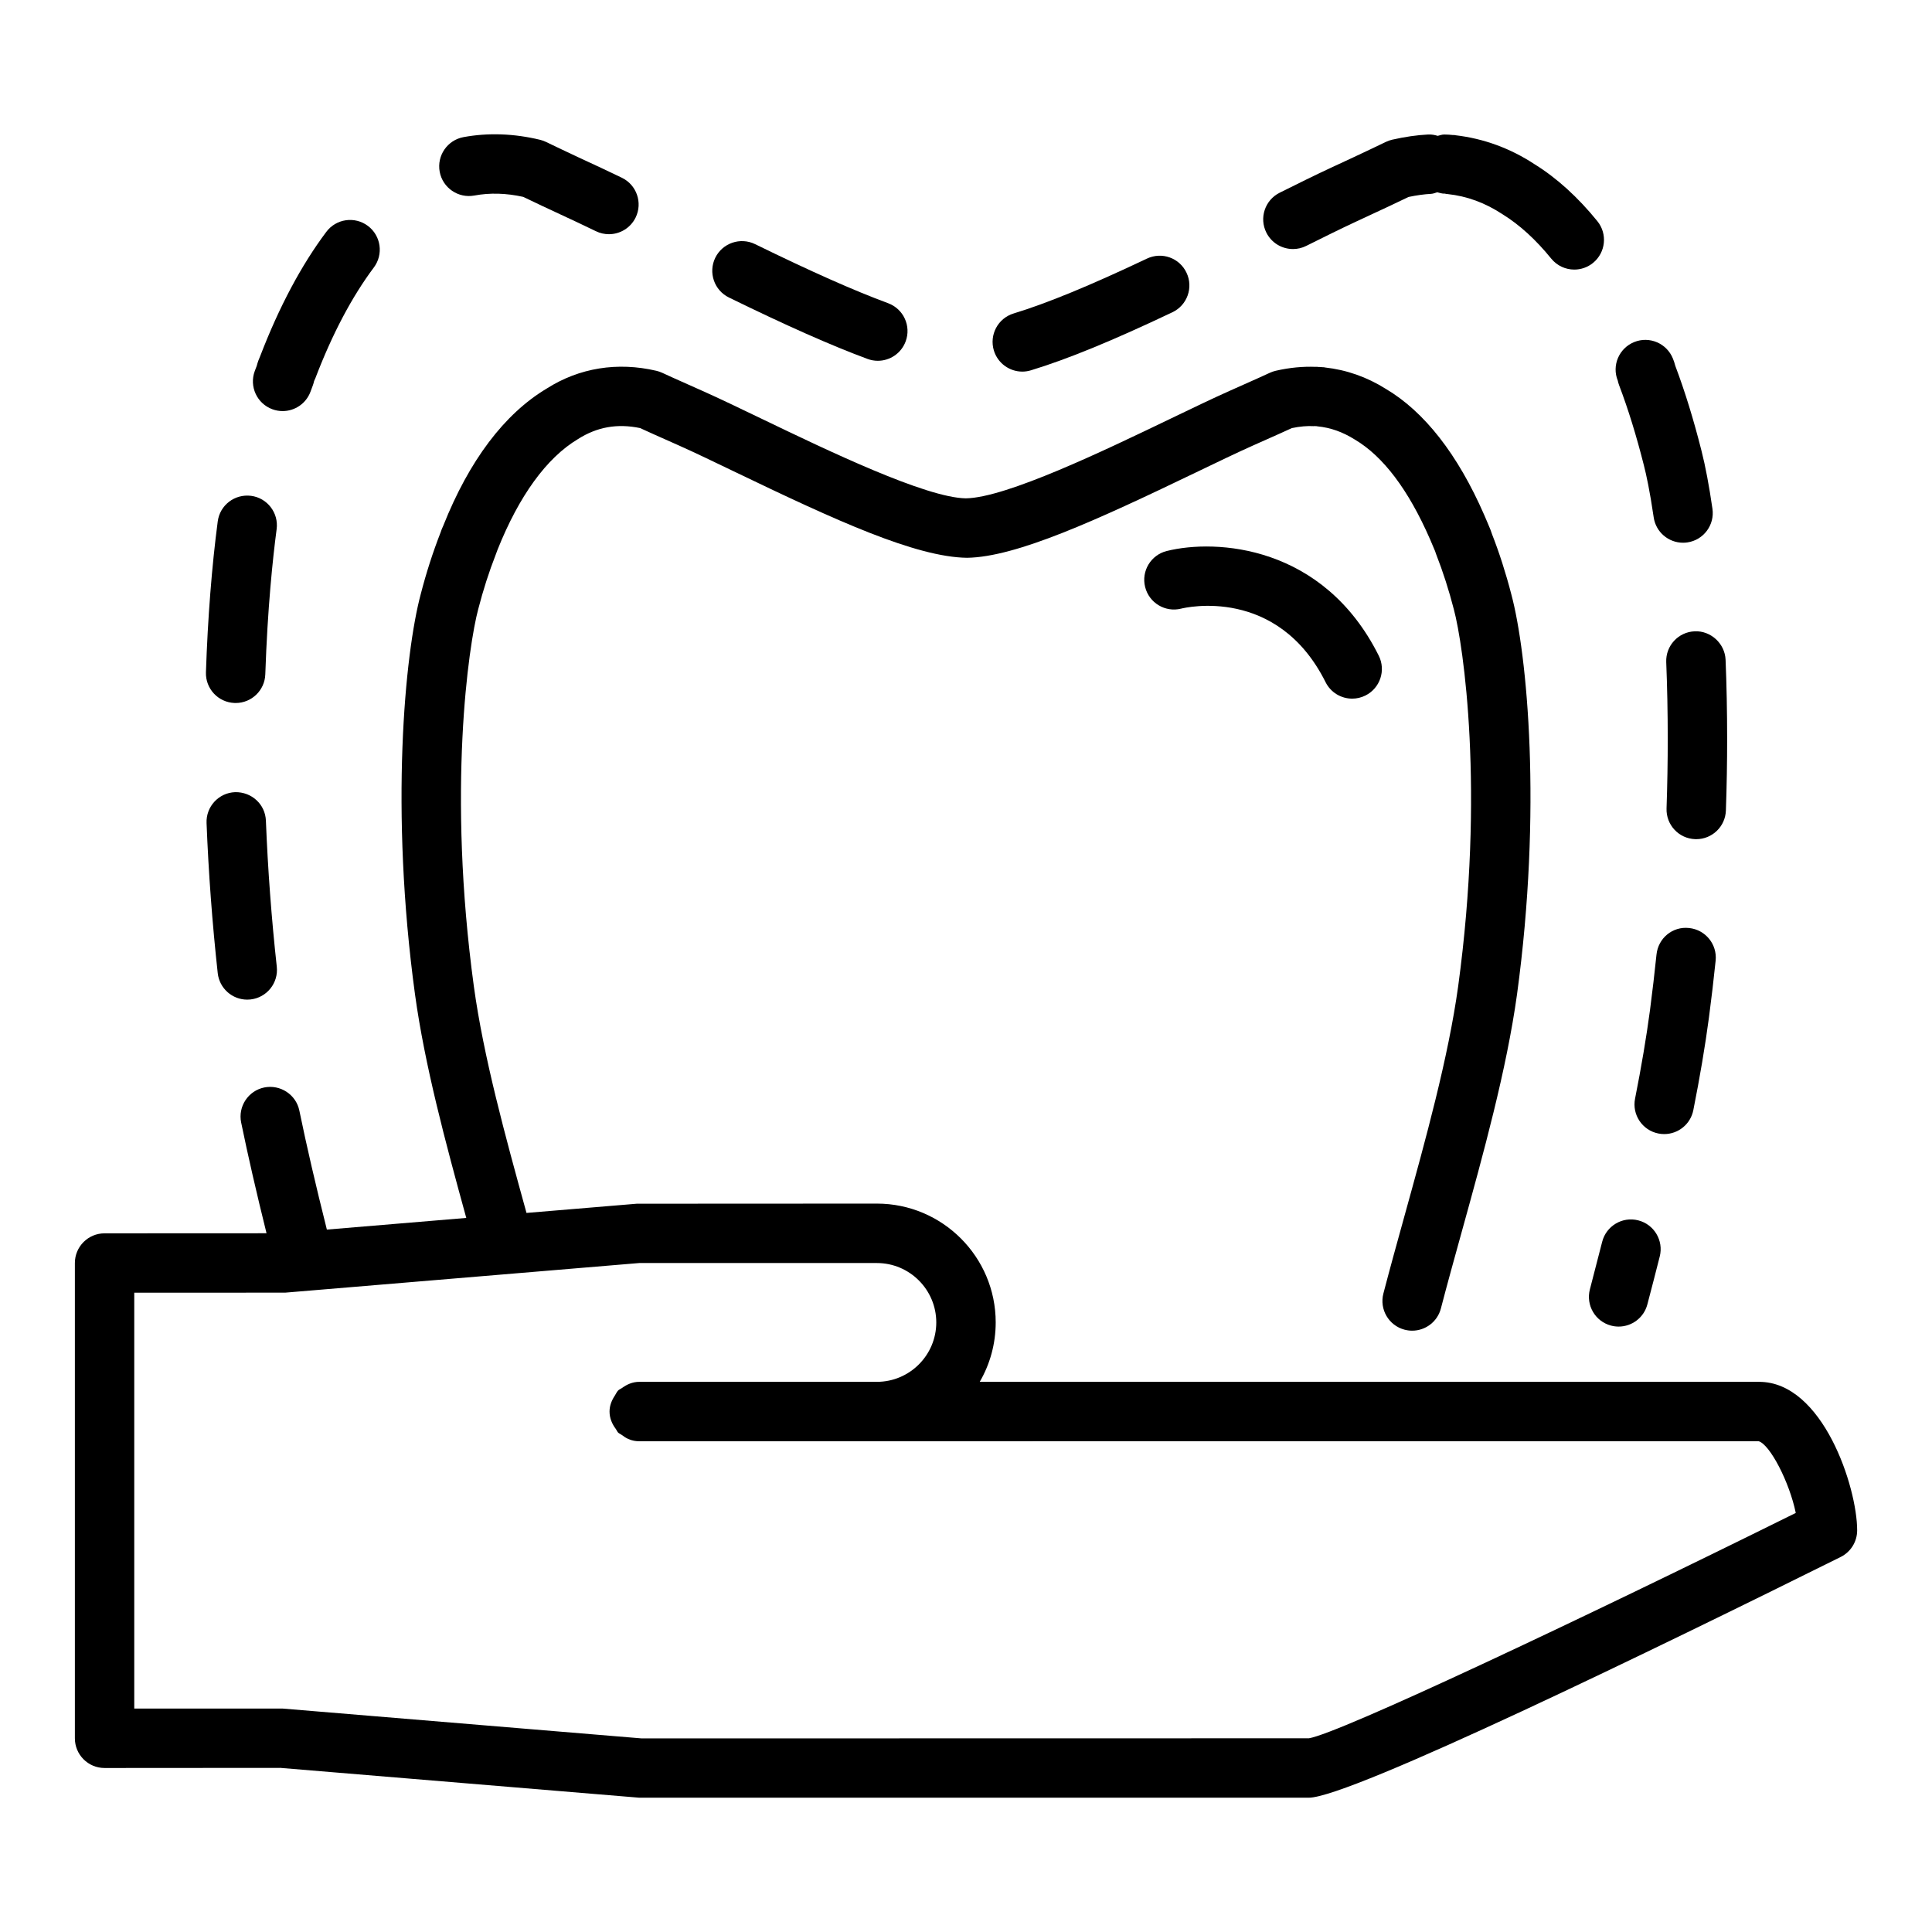
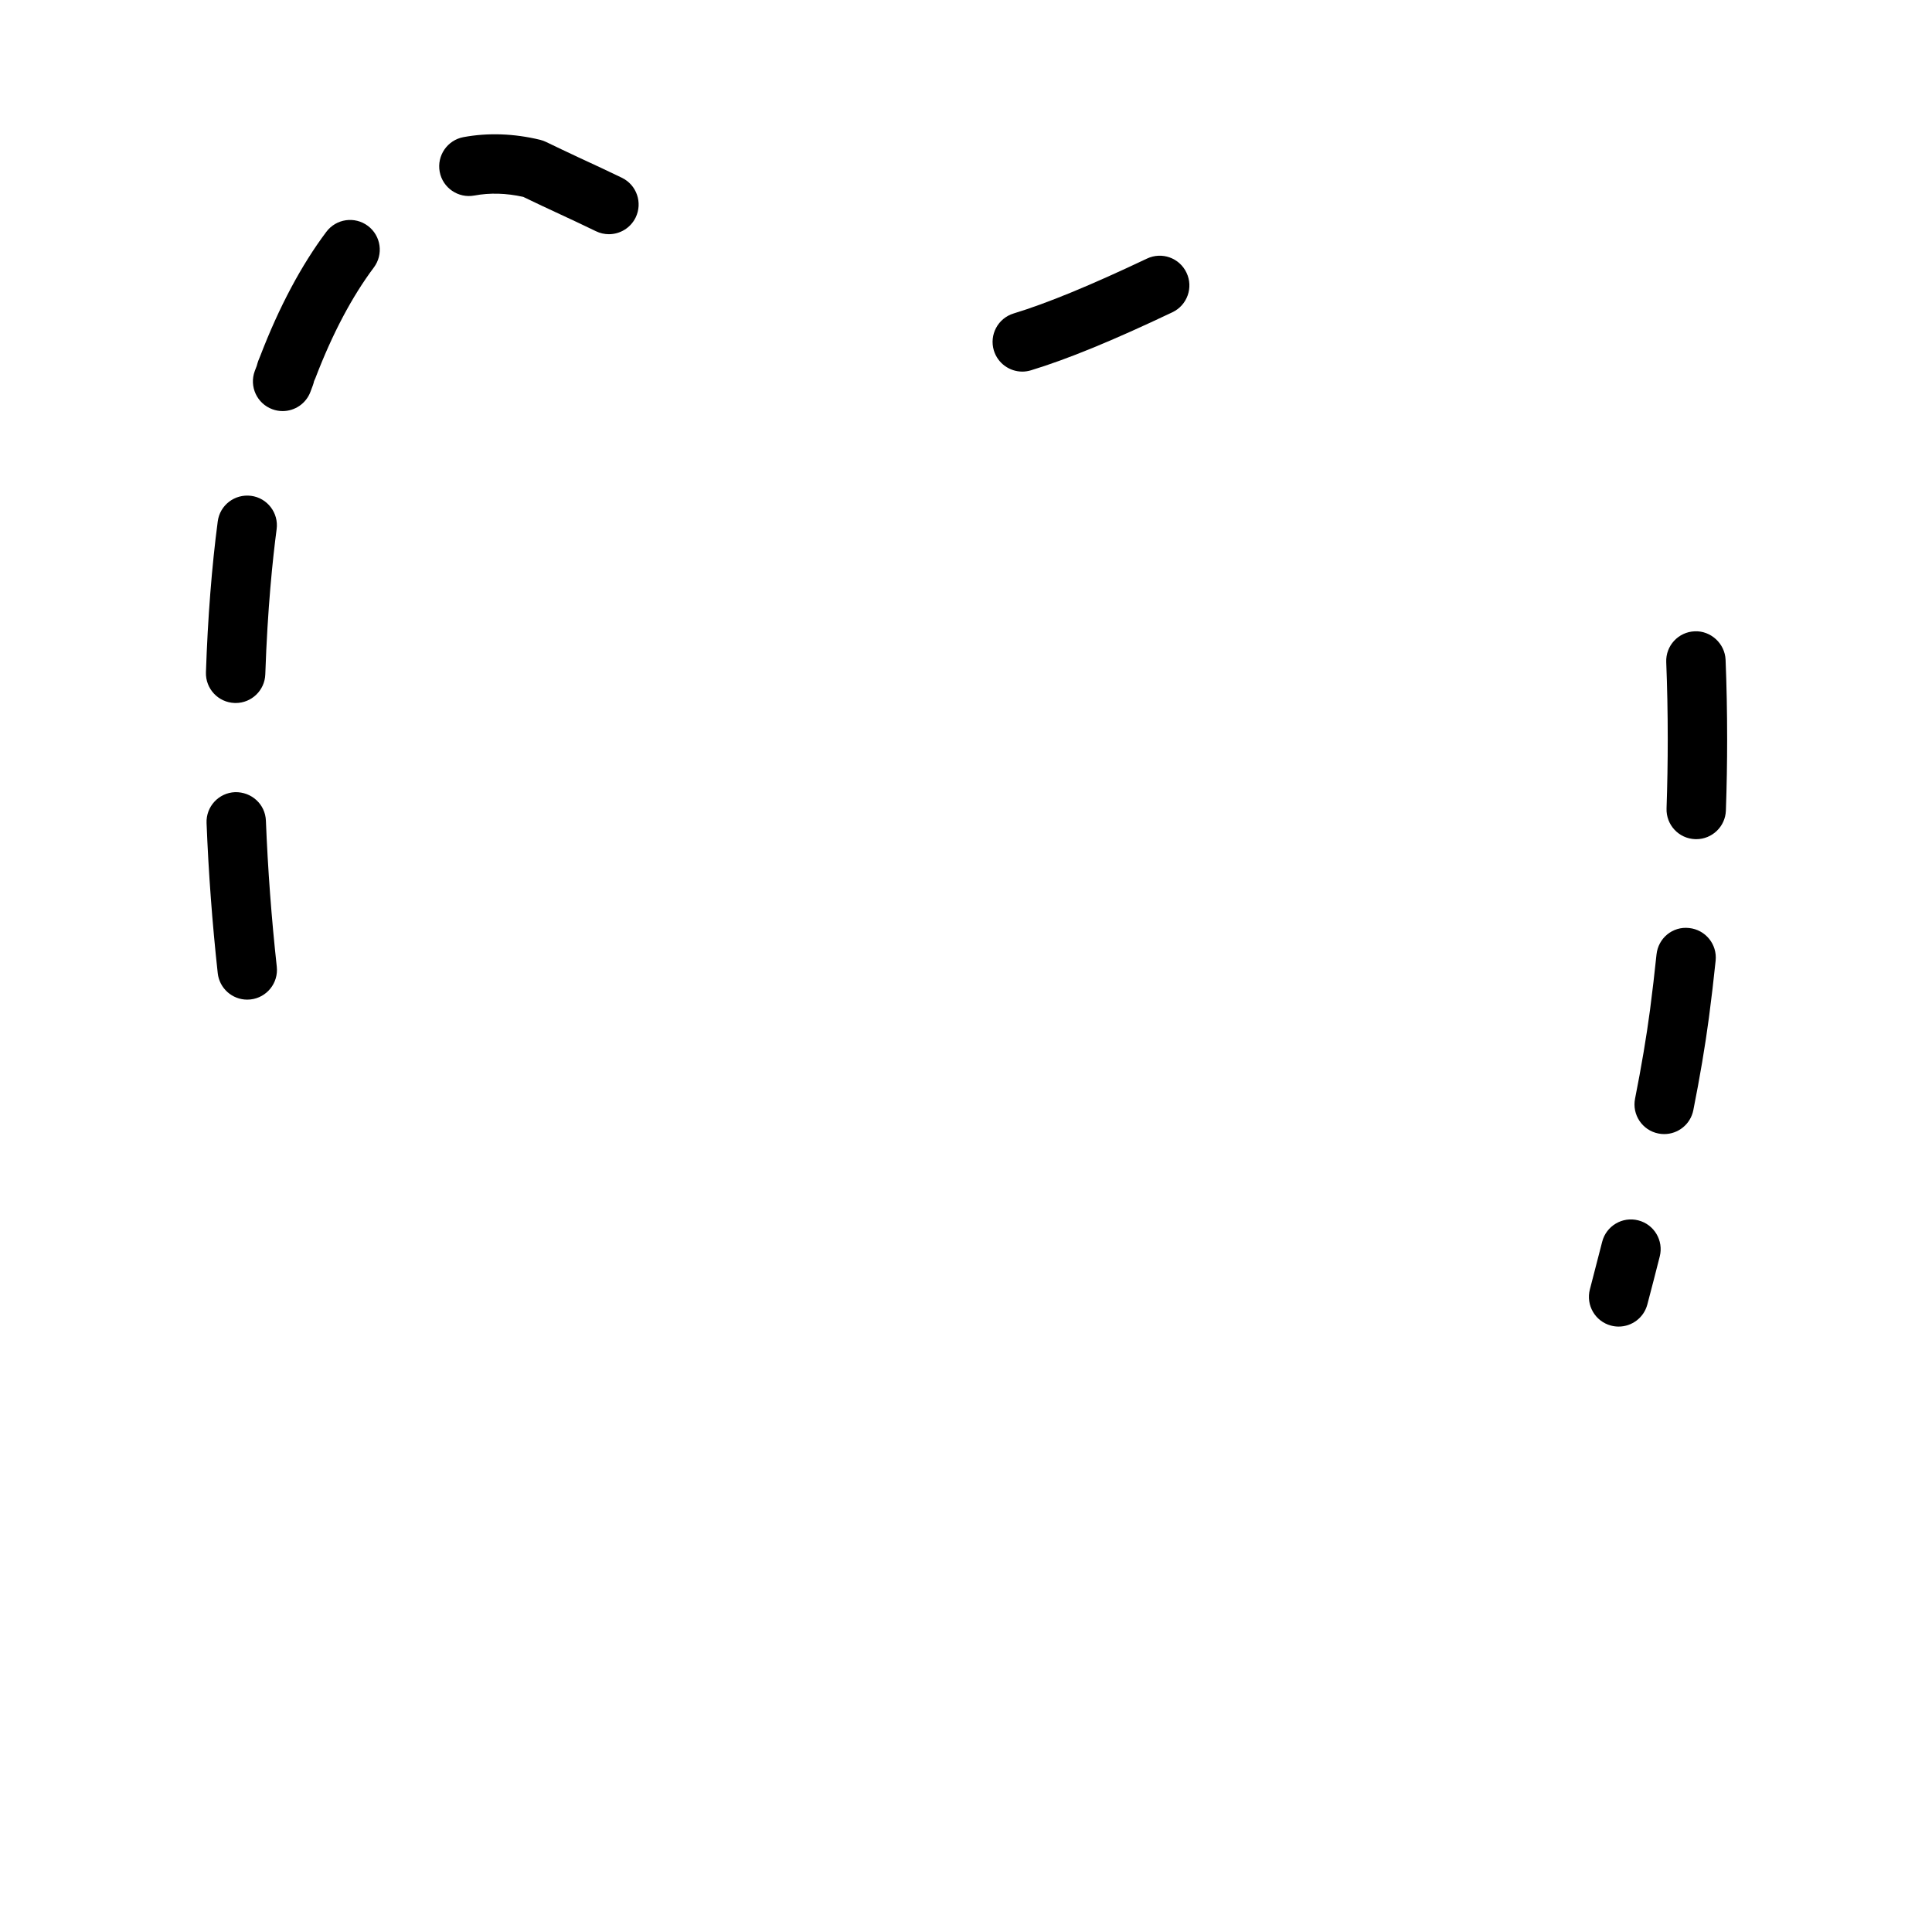
<svg xmlns="http://www.w3.org/2000/svg" fill="#000000" width="800px" height="800px" version="1.1" viewBox="144 144 512 512">
  <g>
    <path d="m216.17 252.45c0.898 0.336 1.82 0.492 2.731 0.492 3.199 0 6.211-1.969 7.387-5.148l0.629-1.691c0.145-0.379 0.23-0.711 0.316-1.105 0.121-0.242 0.23-0.484 0.332-0.738 4.481-11.746 9.703-21.629 15.504-29.371 2.606-3.481 1.906-8.41-1.566-11.02-3.488-2.617-8.41-1.906-11.023 1.57-6.633 8.844-12.523 19.914-17.512 32.902-0.375 0.82-0.691 1.699-0.922 2.598l-0.531 1.395c-1.512 4.086 0.582 8.613 4.656 10.117z" />
-     <path d="m337.17 222.84c15.367 7.516 27.035 12.684 36.723 16.277 0.898 0.336 1.828 0.496 2.738 0.496 3.199 0 6.203-1.965 7.379-5.141 1.516-4.074-0.57-8.605-4.644-10.117-9.188-3.406-20.395-8.383-35.277-15.664-3.906-1.898-8.617-0.285-10.531 3.613-1.906 3.906-0.293 8.625 3.613 10.535z" />
    <path d="m269.7 195.82c4.113-0.77 8.457-0.648 12.961 0.355 1.898 0.918 7.059 3.387 14.191 6.672 1.59 0.742 3.289 1.555 5.066 2.422 1.113 0.543 2.289 0.797 3.445 0.797 2.922 0 5.719-1.625 7.09-4.426 1.898-3.91 0.277-8.617-3.629-10.523-1.867-0.906-3.644-1.758-5.352-2.551-8.934-4.113-14.691-6.918-14.73-6.934-0.508-0.25-1.039-0.438-1.582-0.574-6.926-1.68-13.801-1.922-20.332-0.719-4.273 0.797-7.094 4.906-6.305 9.18 0.789 4.273 4.918 7.086 9.176 6.301z" />
    <path d="m414.92 242.48c0.754 0 1.531-0.113 2.289-0.344 9.664-2.941 21.578-7.824 37.492-15.383 3.93-1.863 5.606-6.562 3.734-10.484-1.859-3.934-6.539-5.609-10.484-3.734-14.992 7.113-26.543 11.867-35.324 14.535-4.16 1.266-6.504 5.66-5.242 9.824 1.039 3.394 4.16 5.586 7.535 5.586z" />
-     <path d="m486.65 210c1.184 0 2.383-0.266 3.512-0.832 4.789-2.394 9.18-4.559 12.938-6.312 7.106-3.266 12.242-5.723 14.184-6.66 2.176-0.457 4.144-0.727 5.988-0.824 0.578-0.031 1.074-0.266 1.609-0.414 0.613 0.148 1.215 0.359 1.848 0.359 0.031 0 0.062-0.016 0.094-0.02 0.176 0.012 0.336 0.102 0.512 0.102 0.086 0.012 0.172 0.008 0.258 0.02 0.008 0 0.016 0.008 0.027 0.008 5.18 0.562 9.91 2.289 14.645 5.402 4.449 2.762 8.766 6.695 12.816 11.695 1.562 1.922 3.828 2.918 6.129 2.918 1.738 0 3.488-0.574 4.949-1.758 3.375-2.738 3.898-7.695 1.16-11.07-5.164-6.371-10.809-11.477-16.582-15.051-6.473-4.266-13.551-6.848-21.027-7.719-0.016-0.004-0.023-0.012-0.039-0.016-0.023-0.004-0.043 0-0.07-0.004-0.098-0.012-0.195-0.039-0.293-0.051-0.07-0.008-0.133 0.023-0.203 0.02-0.789-0.086-1.531-0.145-2.356-0.145-0.621 0-1.156 0.219-1.727 0.355-0.824-0.234-1.672-0.418-2.57-0.355-2.992 0.152-6.098 0.602-9.5 1.371-0.594 0.133-1.16 0.34-1.707 0.602-0.039 0.016-5.797 2.82-14.77 6.949-3.906 1.82-8.434 4.047-13.359 6.512-3.891 1.945-5.465 6.672-3.519 10.562 1.391 2.766 4.164 4.356 7.055 4.356z" />
    <path d="m206.18 330.3c0.086 0.004 0.176 0.004 0.27 0.004 4.219 0 7.719-3.352 7.856-7.606 0.594-17.477 1.961-30.562 3.004-38.461 0.57-4.309-2.461-8.27-6.766-8.836-4.344-0.547-8.273 2.461-8.84 6.769-1.566 11.832-2.652 25.66-3.129 40-0.141 4.344 3.254 7.984 7.606 8.129z" />
    <path d="m206.3 353.93c-4.344 0.168-7.727 3.828-7.559 8.172 0.516 13.211 1.516 26.602 2.961 39.797 0.445 4.031 3.852 7.016 7.816 7.016 0.285 0 0.578-0.016 0.867-0.047 4.32-0.477 7.441-4.363 6.965-8.684-1.406-12.836-2.375-25.852-2.883-38.699-0.168-4.344-3.793-7.648-8.168-7.555z" />
-     <path d="m573.07 246.06c2.414 6.363 4.566 13.312 6.582 21.281 0.621 2.422 1.574 6.769 2.59 13.742 0.562 3.922 3.93 6.746 7.781 6.746 0.375 0 0.754-0.027 1.137-0.082 4.297-0.621 7.281-4.617 6.656-8.918-0.875-6.074-1.883-11.402-2.906-15.379-2.106-8.336-4.383-15.707-6.941-22.504-0.176-0.699-0.398-1.348-0.637-1.93-1.621-4.031-6.211-6.004-10.246-4.371-4.035 1.629-5.988 6.199-4.359 10.227 0.082 0.406 0.199 0.805 0.344 1.188z" />
    <path d="m582.99 396.96c-0.5 4.824-1.07 9.723-1.715 14.66-0.961 7.211-2.297 15.121-3.965 23.516-0.852 4.266 1.914 8.41 6.18 9.254 0.523 0.109 1.039 0.152 1.547 0.152 3.684 0 6.965-2.59 7.711-6.336 1.738-8.727 3.129-16.965 4.137-24.523 0.676-5.098 1.262-10.145 1.777-15.105 0.445-4.324-2.699-8.191-7.019-8.641-4.402-0.5-8.207 2.699-8.652 7.023z" />
    <path d="m585.57 319.48c0.254 6.398 0.398 13.219 0.398 20.402 0 5.887-0.102 12.02-0.316 18.363-0.152 4.348 3.242 7.992 7.594 8.141 0.094 0.004 0.184 0.004 0.277 0.004 4.219 0 7.711-3.348 7.856-7.598 0.23-6.535 0.332-12.848 0.332-18.906 0-7.406-0.145-14.434-0.414-21.031-0.176-4.344-3.973-7.75-8.18-7.551-4.34 0.168-7.723 3.832-7.547 8.176z" />
    <path d="m565.34 485.68c-1.105 4.203 1.398 8.512 5.606 9.617 0.668 0.176 1.344 0.262 2.016 0.262 3.484 0 6.672-2.336 7.602-5.867 1.113-4.219 2.215-8.473 3.289-12.723 1.062-4.211-1.492-8.496-5.703-9.562-4.211-1.078-8.504 1.484-9.562 5.703-1.066 4.207-2.148 8.395-3.246 12.57z" />
-     <path d="m610.18 510.2h-206.54c2.691-4.637 4.231-10.02 4.231-15.746 0-17.367-14.121-31.488-31.488-31.488l-63.629 0.031-29.227 2.441c-5.629-20.383-11.395-41.402-13.953-60.059-7.059-51.793-1.398-90.418 1.16-99.941 1.293-5.023 2.859-9.91 4.668-14.531 0.055-0.141 0.398-1.059 0.445-1.203 5.695-14.27 13-24.375 21.316-29.34 5.051-3.215 10.418-4.18 16.473-2.918 1.523 0.699 5.188 2.371 10.188 4.57 4.258 1.895 9.531 4.438 15.312 7.219 26.344 12.68 47.539 22.395 61.133 22.586 13.055-0.191 34.246-9.906 60.594-22.586 5.781-2.781 11.055-5.324 15.281-7.207 5.004-2.207 8.68-3.875 10.211-4.578 2.144-0.445 4.051-0.617 5.859-0.512 0.078 0.004 0.148-0.035 0.227-0.035 0.07 0 0.141 0.043 0.211 0.043 0.043 0 0.082-0.023 0.125-0.027 0.062 0.004 0.117 0.043 0.184 0.043 0.047 0.004 0.09 0.004 0.137 0.008 0.016 0 0.031 0.012 0.047 0.016 3.438 0.34 6.625 1.453 9.902 3.504 7.504 4.441 14.191 13.285 19.926 26.41l1.32 3.113c0 0.004 0.309 0.883 0.309 0.887 1.805 4.621 3.375 9.504 4.688 14.605 2.535 9.449 8.195 48.07 1.145 99.844-2.637 19.02-8.562 40.414-14.293 61.109-1.938 6.988-3.828 13.816-5.527 20.332-1.098 4.203 1.422 8.504 5.637 9.602 0.66 0.168 1.328 0.254 1.992 0.254 3.488 0 6.688-2.344 7.609-5.887 1.676-6.441 3.551-13.191 5.465-20.102 5.867-21.188 11.93-43.09 14.715-63.164 6.648-48.859 2.723-90.203-1.516-105.99-1.453-5.633-3.223-11.125-5.098-15.898-0.285-0.871-0.613-1.734-0.73-1.945l-0.5-1.191c-0.293-0.715-0.586-1.41-0.852-1.992-7.027-16.094-15.867-27.379-26.098-33.43-5.012-3.148-10.441-5.039-16.121-5.664-0.035-0.004-0.062-0.031-0.098-0.035-0.066-0.008-0.121-0.004-0.188-0.012-0.051-0.004-0.102-0.02-0.152-0.023-0.035-0.004-0.066 0.012-0.098 0.008-0.453-0.047-0.906-0.07-1.355-0.078-0.047-0.004-0.086-0.031-0.137-0.035-0.113-0.004-0.23 0.012-0.344 0.008-0.023 0-0.047-0.004-0.07-0.004-0.012 0-0.02 0.008-0.031 0.008-3.34-0.125-6.812 0.18-10.57 1.043-0.531 0.121-1.047 0.301-1.539 0.527-0.039 0.02-4.227 1.957-10.77 4.836-4.375 1.949-9.785 4.555-15.73 7.414-17.273 8.312-43.371 20.875-54.074 21.027-10.625-0.152-36.723-12.715-53.996-21.027-5.941-2.859-11.355-5.465-15.758-7.426-6.512-2.867-10.699-4.805-10.738-4.824-0.484-0.223-0.992-0.395-1.508-0.52-10.348-2.426-20.465-0.773-29.051 4.684-11.277 6.731-20.594 19.148-27.43 36.34-0.285 0.578-0.613 1.438-0.746 1.879-2.031 5.203-3.797 10.695-5.227 16.25-4.258 15.867-8.188 57.211-1.531 106.08 2.582 18.805 8.086 39.273 13.59 59.262l-36.945 3.09c-2.957-11.781-5.379-22.203-7.293-31.535-0.875-4.258-5.059-6.973-9.293-6.129-4.258 0.875-7.004 5.035-6.129 9.293 1.809 8.801 4.031 18.492 6.723 29.344l-42.918 0.02c-4.352 0-7.871 3.519-7.871 7.871v125.95c0 4.352 3.519 7.871 7.871 7.871l46.578-0.031 95.117 7.902h177.44c10.926 0 92.996-39.977 140.95-63.797 2.676-1.332 4.367-4.062 4.367-7.051 0-11.426-9.102-39.359-25.977-39.359zm-119.34 94.465-176.78 0.031-95.121-7.906h-39.359v-110.21l40.008-0.016 93.816-7.848h62.977c8.68 0 15.742 7.066 15.742 15.742 0 8.68-7.066 15.742-15.742 15.742h-62.977c-1.75 0-3.281 0.68-4.586 1.645-0.328 0.23-0.719 0.355-1 0.641-0.367 0.387-0.578 0.887-0.867 1.34-0.824 1.242-1.418 2.648-1.418 4.25 0 1.777 0.695 3.332 1.688 4.648 0.215 0.305 0.34 0.652 0.598 0.938 0.285 0.254 0.633 0.383 0.938 0.598 0.582 0.438 1.168 0.859 1.863 1.125 0.887 0.398 1.832 0.562 2.785 0.562h62.977l233.65-0.016c2.984 0.801 8.195 10.832 9.863 19.012-57.449 28.461-121.07 58.465-129.05 59.727z" />
-     <path d="m453.2 290.02c-4.219 1.055-6.789 5.328-5.727 9.547 1.055 4.211 5.32 6.777 9.539 5.727 1.055-0.27 25.516-6.039 38.285 19.5 1.383 2.762 4.16 4.356 7.051 4.352 1.184 0 2.383-0.266 3.512-0.832 3.891-1.945 5.465-6.672 3.519-10.562-14.68-29.367-43.188-30.98-56.18-27.73z" />
  </g>
</svg>